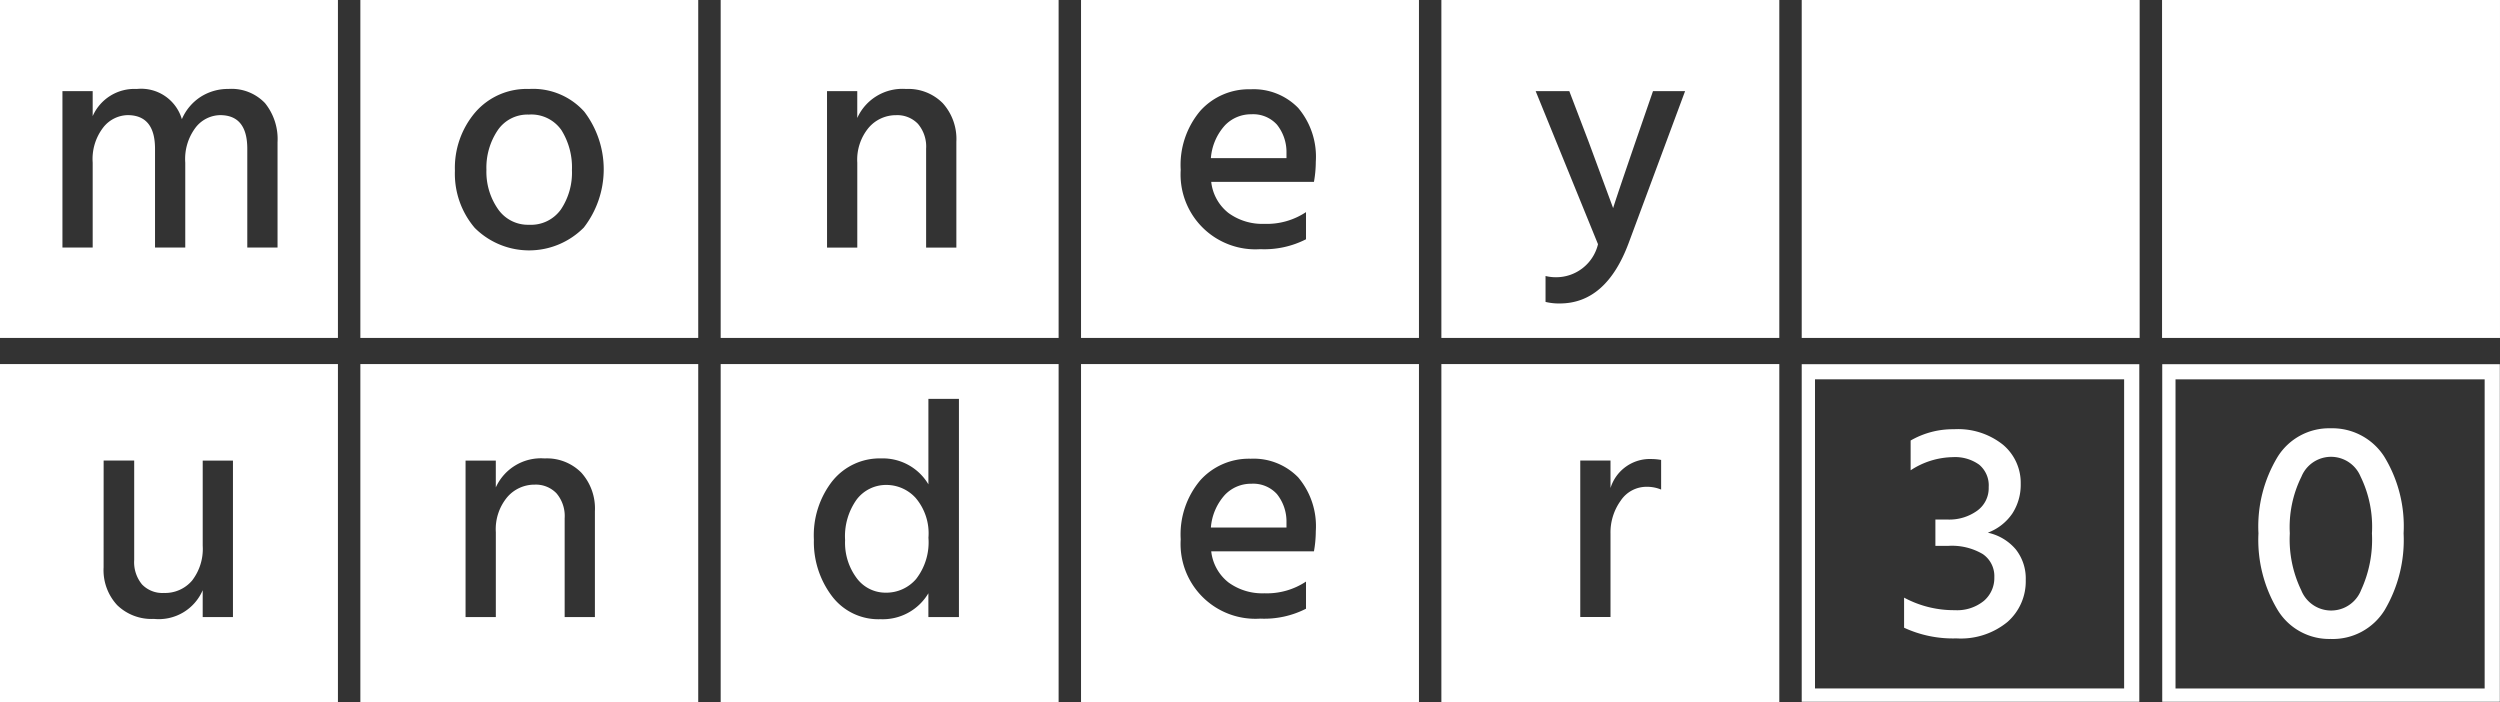
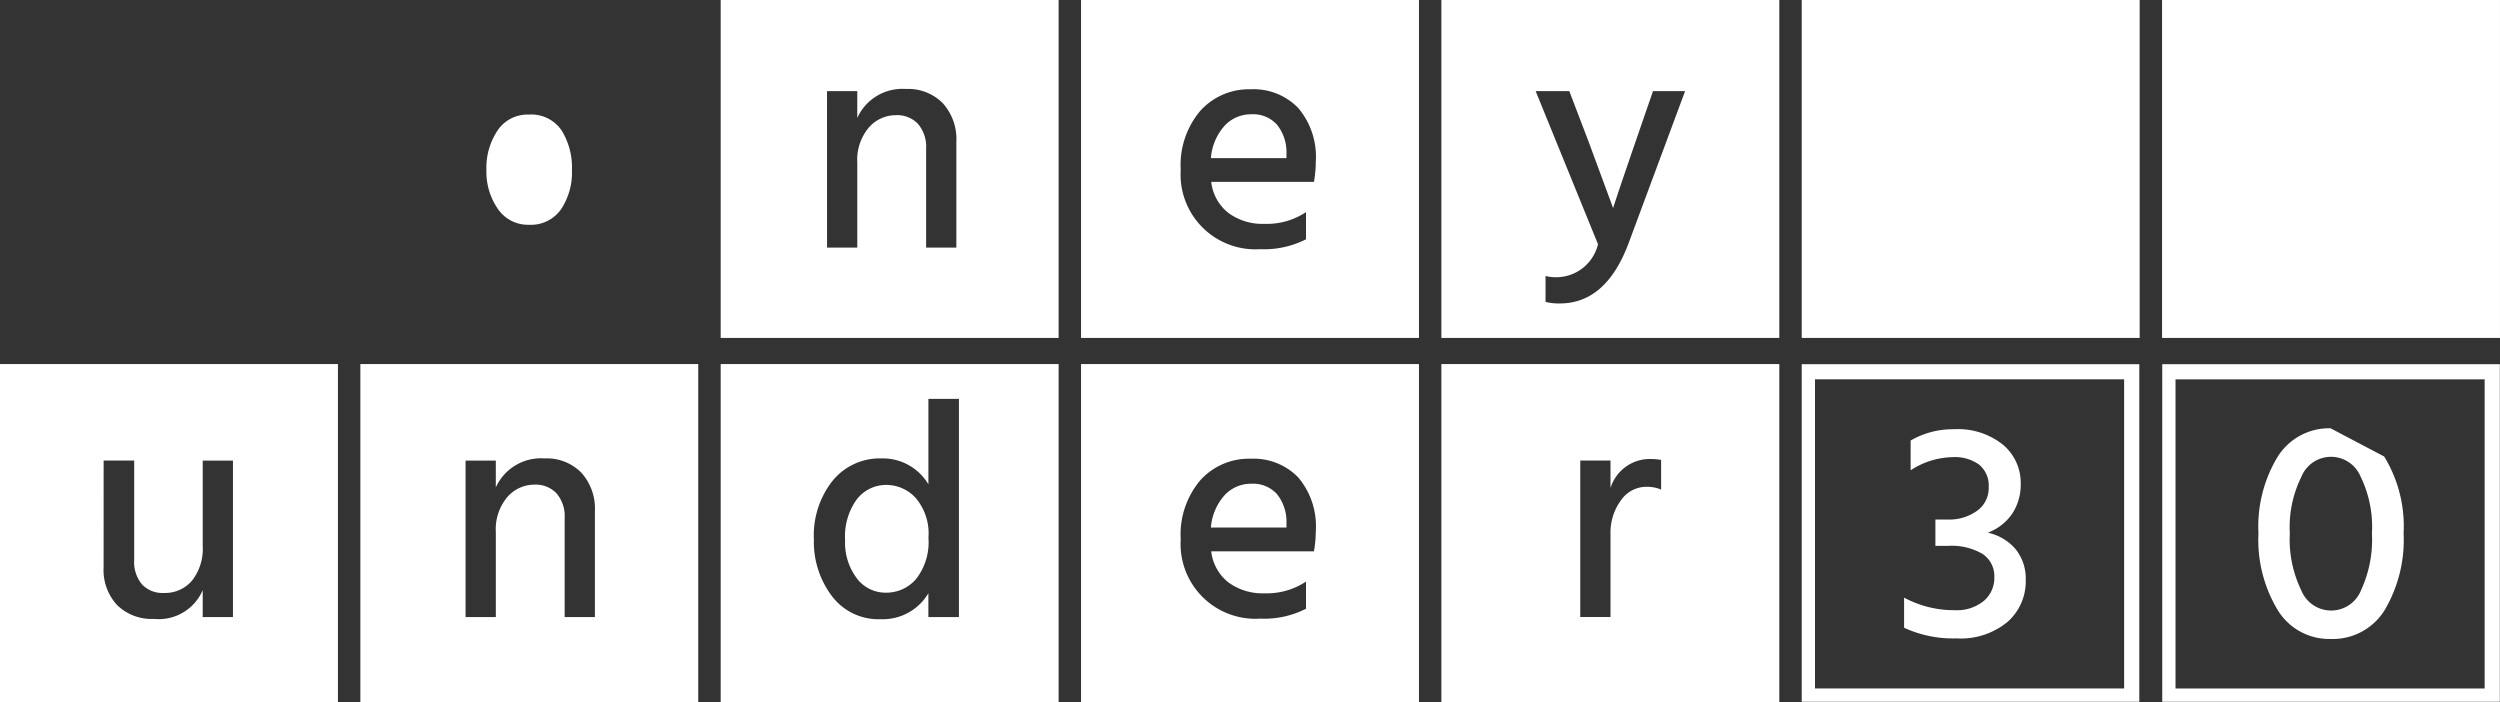
<svg xmlns="http://www.w3.org/2000/svg" width="202" height="56.723" viewBox="0 0 202 56.723">
  <rect x="0" y="0" width="202" height="56.723" fill="#333333" stroke="none" />
  <g transform="translate(0 0)">
-     <path d="M52.949,3867.674H80.254v-27.305H52.949Zm5.045-19.941h2.444v2.019A3.68,3.68,0,0,1,64,3847.558,3.427,3.427,0,0,1,67.644,3850a4.032,4.032,0,0,1,1.521-1.808,4.09,4.09,0,0,1,2.244-.636,3.729,3.729,0,0,1,2.955,1.147,4.63,4.63,0,0,1,1.01,3.167v8.5H72.93v-7.98q0-2.717-2.194-2.718a2.562,2.562,0,0,0-1.958.972,4.208,4.208,0,0,0-.86,2.867v6.858H65.475v-7.98q0-2.717-2.219-2.718a2.577,2.577,0,0,0-1.945.972,4.166,4.166,0,0,0-.873,2.867v6.858H57.994Z" transform="translate(-52.949 -3840.369)" fill="#fff" />
    <path d="M418.9,3934.67a2.966,2.966,0,0,0,2.581-1.247,5.34,5.34,0,0,0,.885-3.167,5.672,5.672,0,0,0-.848-3.229,2.962,2.962,0,0,0-2.643-1.259,2.9,2.9,0,0,0-2.519,1.284,5.416,5.416,0,0,0-.9,3.179,5.262,5.262,0,0,0,.923,3.154A2.936,2.936,0,0,0,418.9,3934.67Z" transform="translate(-376.153 -3916.509)" fill="#fff" />
-     <path d="M321.5,3867.674H348.8v-27.305H321.5Zm9.289-18.233a5.483,5.483,0,0,1,4.339-1.883,5.558,5.558,0,0,1,4.464,1.833,7.689,7.689,0,0,1-.037,9.364,6.216,6.216,0,0,1-8.815.025,6.742,6.742,0,0,1-1.6-4.613A6.92,6.92,0,0,1,330.788,3849.441Z" transform="translate(-292.383 -3840.369)" fill="#fff" />
    <path d="M590.049,3867.674h27.305v-27.305H590.049Zm8.592-19.941h2.444v2.169a4,4,0,0,1,3.94-2.344,3.915,3.915,0,0,1,2.967,1.147,4.324,4.324,0,0,1,1.1,3.117v8.553h-2.444v-7.98a2.832,2.832,0,0,0-.661-2.02,2.309,2.309,0,0,0-1.758-.7,2.9,2.9,0,0,0-2.219,1.01,4.043,4.043,0,0,0-.923,2.83v6.858h-2.444Z" transform="translate(-531.818 -3840.369)" fill="#fff" />
    <path d="M961.48,3928.63a3.534,3.534,0,0,0-.773-2.257,2.59,2.59,0,0,0-2.07-.835,2.907,2.907,0,0,0-2.144.91,4.454,4.454,0,0,0-1.122,2.631h6.109Z" transform="translate(-857.532 -3916.304)" fill="#fff" />
    <path d="M858.6,3867.674h27.305v-27.305H858.6Zm9.644-18.358a5.281,5.281,0,0,1,4.064-1.733,5.022,5.022,0,0,1,3.84,1.509,6.108,6.108,0,0,1,1.421,4.351,9.356,9.356,0,0,1-.149,1.621h-8.3a3.711,3.711,0,0,0,1.4,2.519,4.637,4.637,0,0,0,2.892.873,5.706,5.706,0,0,0,3.366-.948v2.194a7.408,7.408,0,0,1-3.691.8,6.045,6.045,0,0,1-6.433-6.408A6.781,6.781,0,0,1,868.244,3849.316Z" transform="translate(-771.253 -3840.369)" fill="#fff" />
    <path d="M1127.15,3840.369v27.305h27.305v-27.305Zm15.125,19.657q-1.821,4.862-5.561,4.863a4.569,4.569,0,0,1-1.147-.125v-2.094a3.515,3.515,0,0,0,.848.1,3.478,3.478,0,0,0,3.391-2.668l-5.037-12.368h2.718l1.571,4.115,1.97,5.336q.224-.748,1.8-5.336l1.421-4.115h2.593Z" transform="translate(-1010.687 -3840.369)" fill="#fff" />
    <path d="M52.949,4139.007H80.254V4111.7H52.949Zm8.374-19.508h2.469v8.029a2.814,2.814,0,0,0,.636,1.983,2.277,2.277,0,0,0,1.758.685,2.863,2.863,0,0,0,2.282-1,4.184,4.184,0,0,0,.86-2.818V4119.5h2.444v12.643H69.327v-2.169a3.865,3.865,0,0,1-3.94,2.319,3.981,3.981,0,0,1-2.967-1.11,4.152,4.152,0,0,1-1.1-3.054Z" transform="translate(-52.949 -4082.285)" fill="#fff" />
    <path d="M321.5,4139.007H348.8V4111.7H321.5ZM330,4119.5h2.444v2.169a4,4,0,0,1,3.94-2.343,3.912,3.912,0,0,1,2.967,1.147,4.323,4.323,0,0,1,1.1,3.117v8.553h-2.444v-7.979a2.829,2.829,0,0,0-.661-2.02,2.306,2.306,0,0,0-1.758-.7,2.9,2.9,0,0,0-2.219,1.01,4.041,4.041,0,0,0-.923,2.83v6.858H330Z" transform="translate(-292.383 -4082.285)" fill="#fff" />
    <path d="M590.049,4139.007h27.305V4111.7H590.049Zm9.054-17.887a4.9,4.9,0,0,1,3.915-1.795,4.283,4.283,0,0,1,3.815,2.094v-6.907H609.3v17.63h-2.469v-1.92a4.29,4.29,0,0,1-3.865,2.095,4.7,4.7,0,0,1-3.94-1.883,7.247,7.247,0,0,1-1.446-4.551A7.12,7.12,0,0,1,599.1,4121.12Z" transform="translate(-531.818 -4082.285)" fill="#fff" />
    <path d="M686.047,4210.493a3.174,3.174,0,0,0,2.444-1.1,4.833,4.833,0,0,0,1-3.341,4.413,4.413,0,0,0-1.035-3.216,3.2,3.2,0,0,0-2.332-1.048,2.987,2.987,0,0,0-2.419,1.16,5.1,5.1,0,0,0-.948,3.3,4.77,4.77,0,0,0,.935,3.067A2.893,2.893,0,0,0,686.047,4210.493Z" transform="translate(-614.473 -4162.605)" fill="#fff" />
    <rect width="27.305" height="27.305" transform="translate(145.579)" fill="#fff" />
    <rect width="27.305" height="27.305" transform="translate(174.694)" fill="#fff" />
    <path d="M858.6,4139.007h27.305V4111.7H858.6Zm9.644-17.924a5.282,5.282,0,0,1,4.064-1.733,5.025,5.025,0,0,1,3.84,1.508,6.111,6.111,0,0,1,1.421,4.352,9.346,9.346,0,0,1-.149,1.621h-8.3a3.71,3.71,0,0,0,1.4,2.519,4.635,4.635,0,0,0,2.892.873,5.706,5.706,0,0,0,3.366-.947v2.194a7.408,7.408,0,0,1-3.691.8,6.045,6.045,0,0,1-6.433-6.409A6.779,6.779,0,0,1,868.244,4121.083Z" transform="translate(-771.253 -4082.285)" fill="#fff" />
    <path d="M961.48,4203.963a3.531,3.531,0,0,0-.773-2.256,2.589,2.589,0,0,0-2.07-.835,2.908,2.908,0,0,0-2.144.91,4.449,4.449,0,0,0-1.122,2.631h6.109Z" transform="translate(-857.532 -4161.786)" fill="#fff" />
    <path d="M1127.15,4139.007h27.305V4111.7H1127.15Zm11.222-19.508h2.444v2.219a3.329,3.329,0,0,1,3.317-2.344,4.534,4.534,0,0,1,.773.074v2.395a2.942,2.942,0,0,0-1.172-.225,2.5,2.5,0,0,0-2.095,1.122,4.389,4.389,0,0,0-.823,2.668v6.733h-2.444Z" transform="translate(-1010.687 -4082.285)" fill="#fff" />
    <g transform="translate(145.579 29.427)">
      <path d="M1395.7,4111.789v27.276h27.277v-27.276H1395.7Zm26.051,26.2h-24.978v-24.978h24.978Z" transform="translate(-1395.7 -4111.789)" fill="#fff" />
      <path d="M1480.362,4175.823a4.363,4.363,0,0,0,1.469-3.382,3.787,3.787,0,0,0-.811-2.482,4.073,4.073,0,0,0-2.254-1.342,4.149,4.149,0,0,0,1.988-1.558,4.272,4.272,0,0,0,.671-2.394,4.018,4.018,0,0,0-1.431-3.154,5.817,5.817,0,0,0-3.964-1.253,6.828,6.828,0,0,0-3.5.912v2.406a6.381,6.381,0,0,1,3.42-1.063,3.332,3.332,0,0,1,2.115.607,2.179,2.179,0,0,1,.772,1.824,2.243,2.243,0,0,1-.95,1.912,3.853,3.853,0,0,1-2.343.7h-1.013v2.128h1.013a4.9,4.9,0,0,1,2.812.659,2.156,2.156,0,0,1,.937,1.874,2.433,2.433,0,0,1-.849,1.913,3.423,3.423,0,0,1-2.343.748,8.491,8.491,0,0,1-4.1-1.013v2.431a9.385,9.385,0,0,0,4.23.862A5.934,5.934,0,0,0,1480.362,4175.823Z" transform="translate(-1463.73 -4155.003)" fill="#fff" />
    </g>
    <g transform="translate(174.709 29.427)">
      <path d="M1664.383,4139.065h27.277v-27.276h-27.277Zm1.073-26.051h24.978v24.978h-24.978Z" transform="translate(-1664.383 -4111.789)" fill="#fff" />
-       <path d="M1741.918,4159.558a4.9,4.9,0,0,0-4.268,2.292,10.867,10.867,0,0,0-1.558,6.194,11,11,0,0,0,1.558,6.205,4.875,4.875,0,0,0,4.268,2.331,4.926,4.926,0,0,0,4.37-2.331,11.144,11.144,0,0,0,1.532-6.205,10.79,10.79,0,0,0-1.57-6.207A4.98,4.98,0,0,0,1741.918,4159.558Zm2.457,13.1a2.6,2.6,0,0,1-4.825-.013,9.42,9.42,0,0,1-.924-4.6,9.166,9.166,0,0,1,.937-4.572,2.583,2.583,0,0,1,4.775-.026,9.253,9.253,0,0,1,.924,4.6A9.748,9.748,0,0,1,1744.375,4172.653Z" transform="translate(-1728.318 -4154.379)" fill="#fff" />
+       <path d="M1741.918,4159.558a4.9,4.9,0,0,0-4.268,2.292,10.867,10.867,0,0,0-1.558,6.194,11,11,0,0,0,1.558,6.205,4.875,4.875,0,0,0,4.268,2.331,4.926,4.926,0,0,0,4.37-2.331,11.144,11.144,0,0,0,1.532-6.205,10.79,10.79,0,0,0-1.57-6.207Zm2.457,13.1a2.6,2.6,0,0,1-4.825-.013,9.42,9.42,0,0,1-.924-4.6,9.166,9.166,0,0,1,.937-4.572,2.583,2.583,0,0,1,4.775-.026,9.253,9.253,0,0,1,.924,4.6A9.748,9.748,0,0,1,1744.375,4172.653Z" transform="translate(-1728.318 -4154.379)" fill="#fff" />
    </g>
  </g>
</svg>